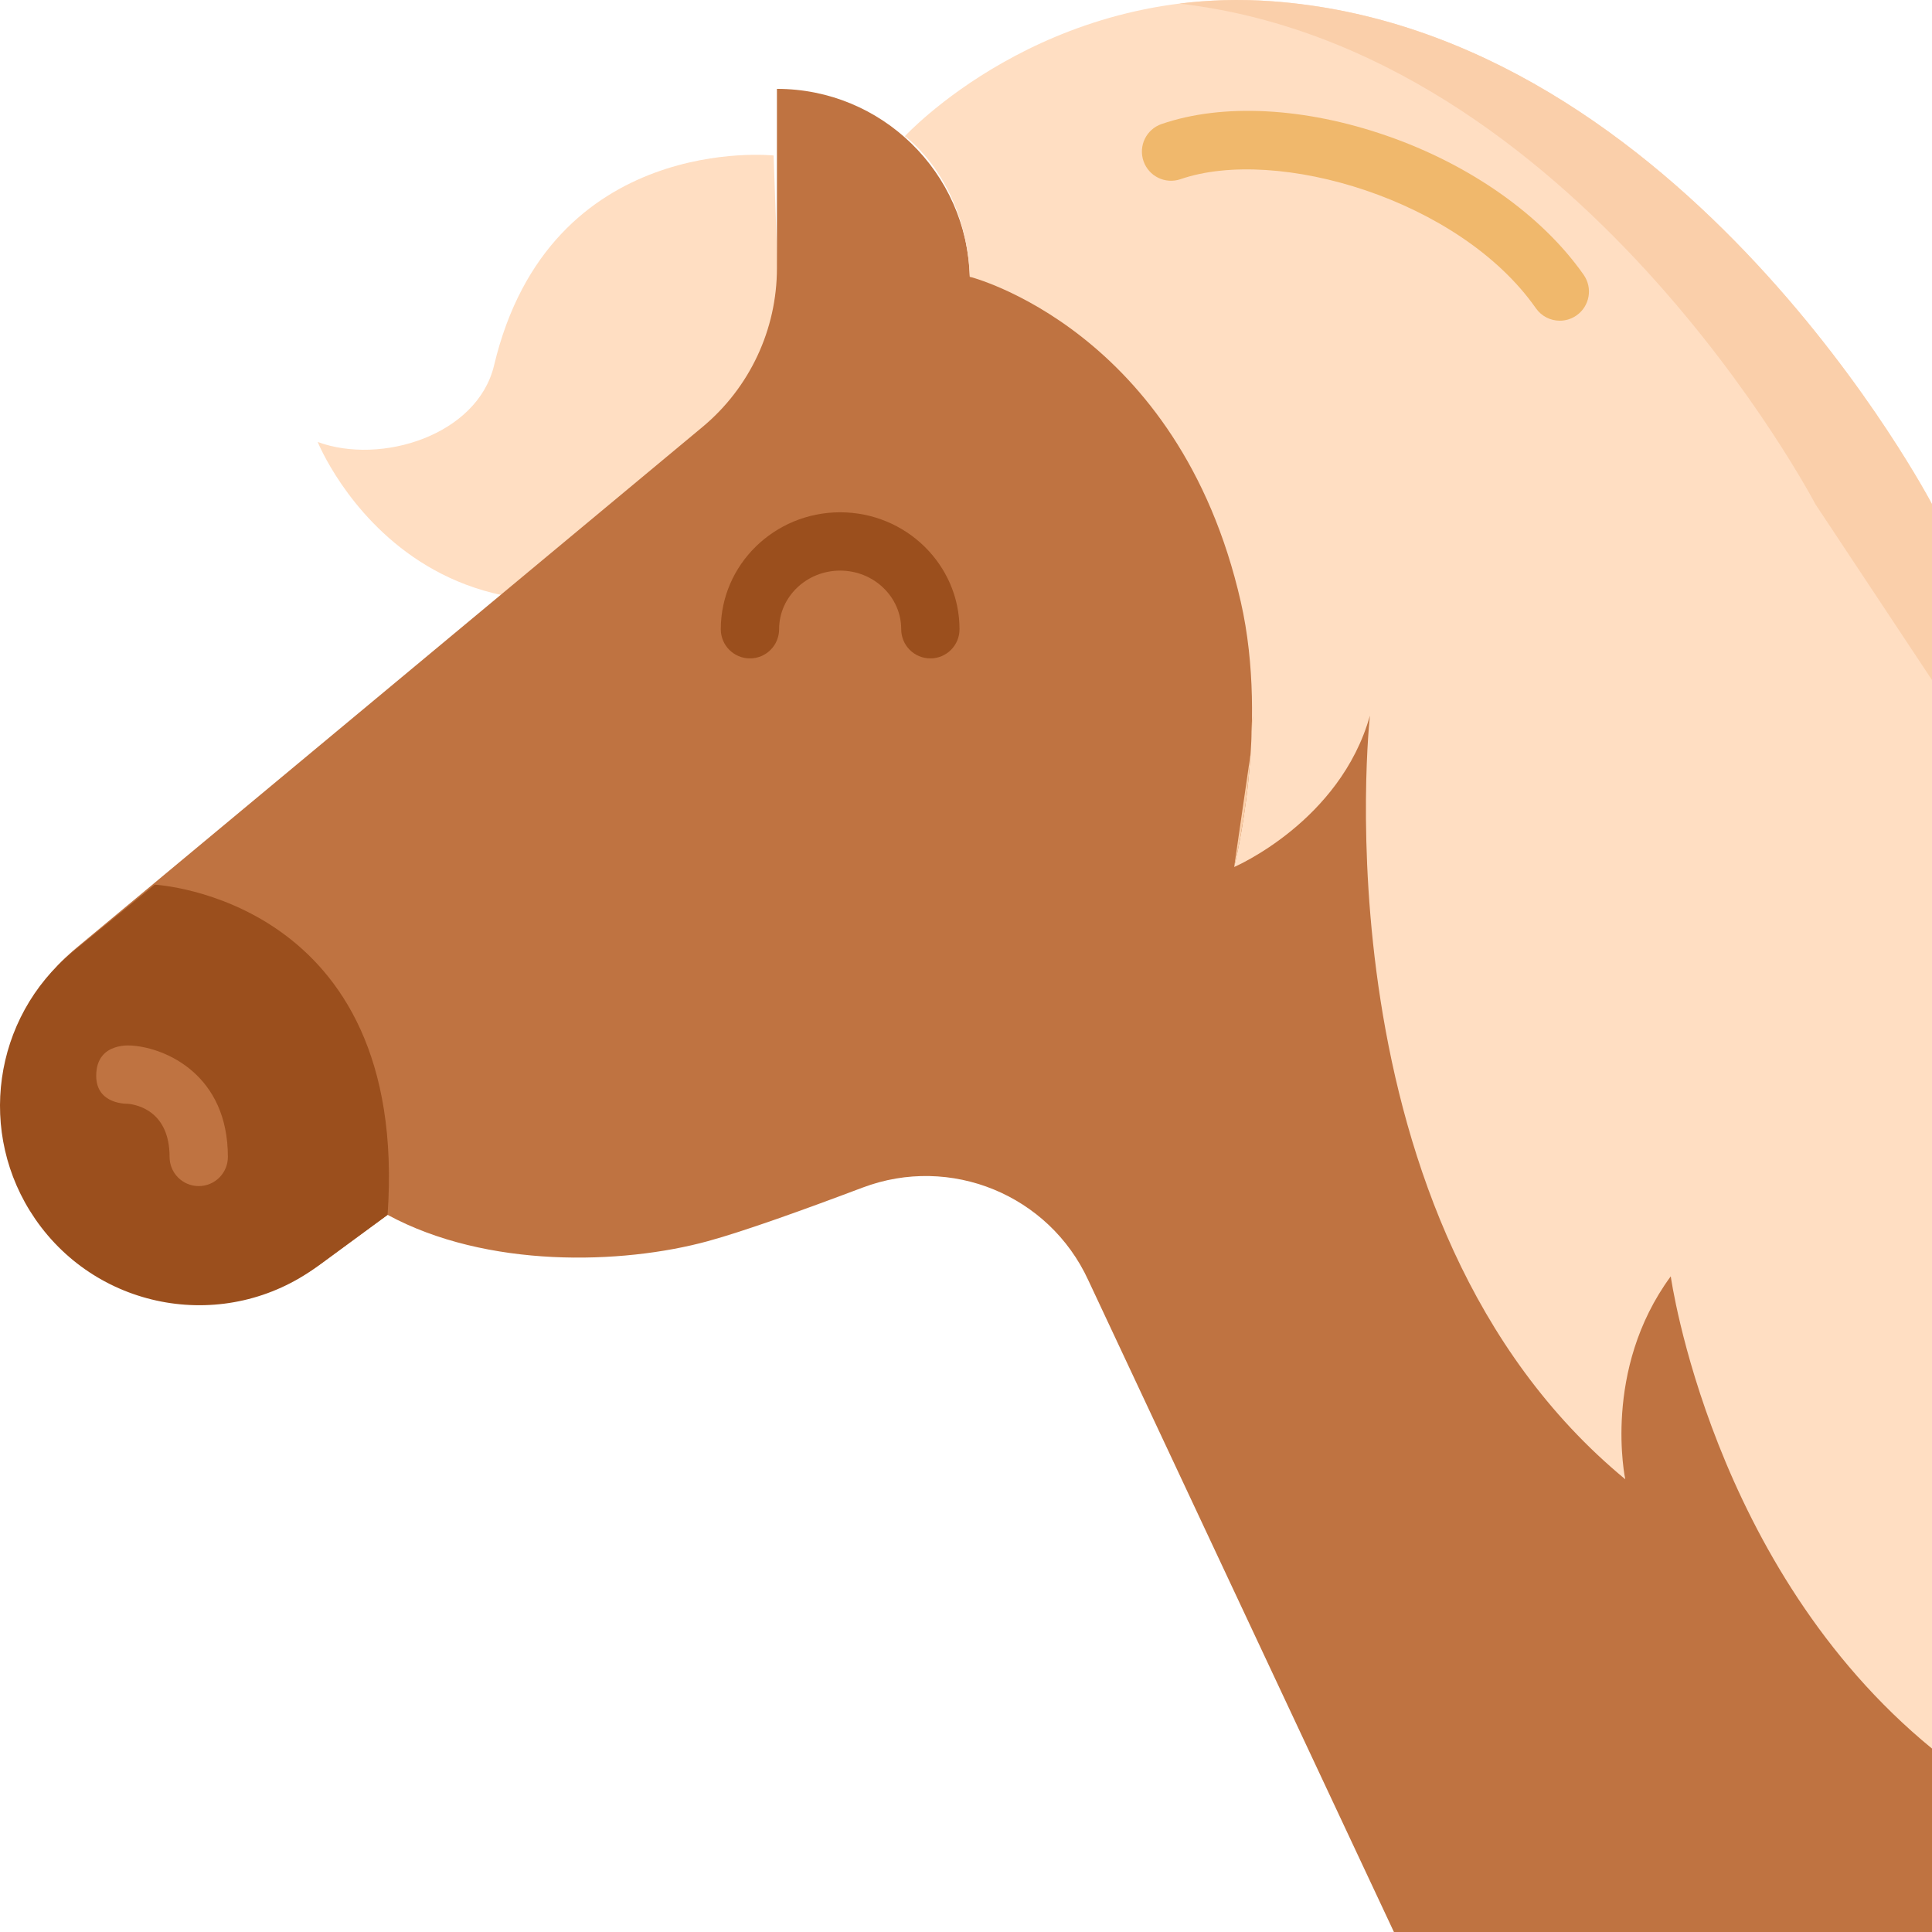
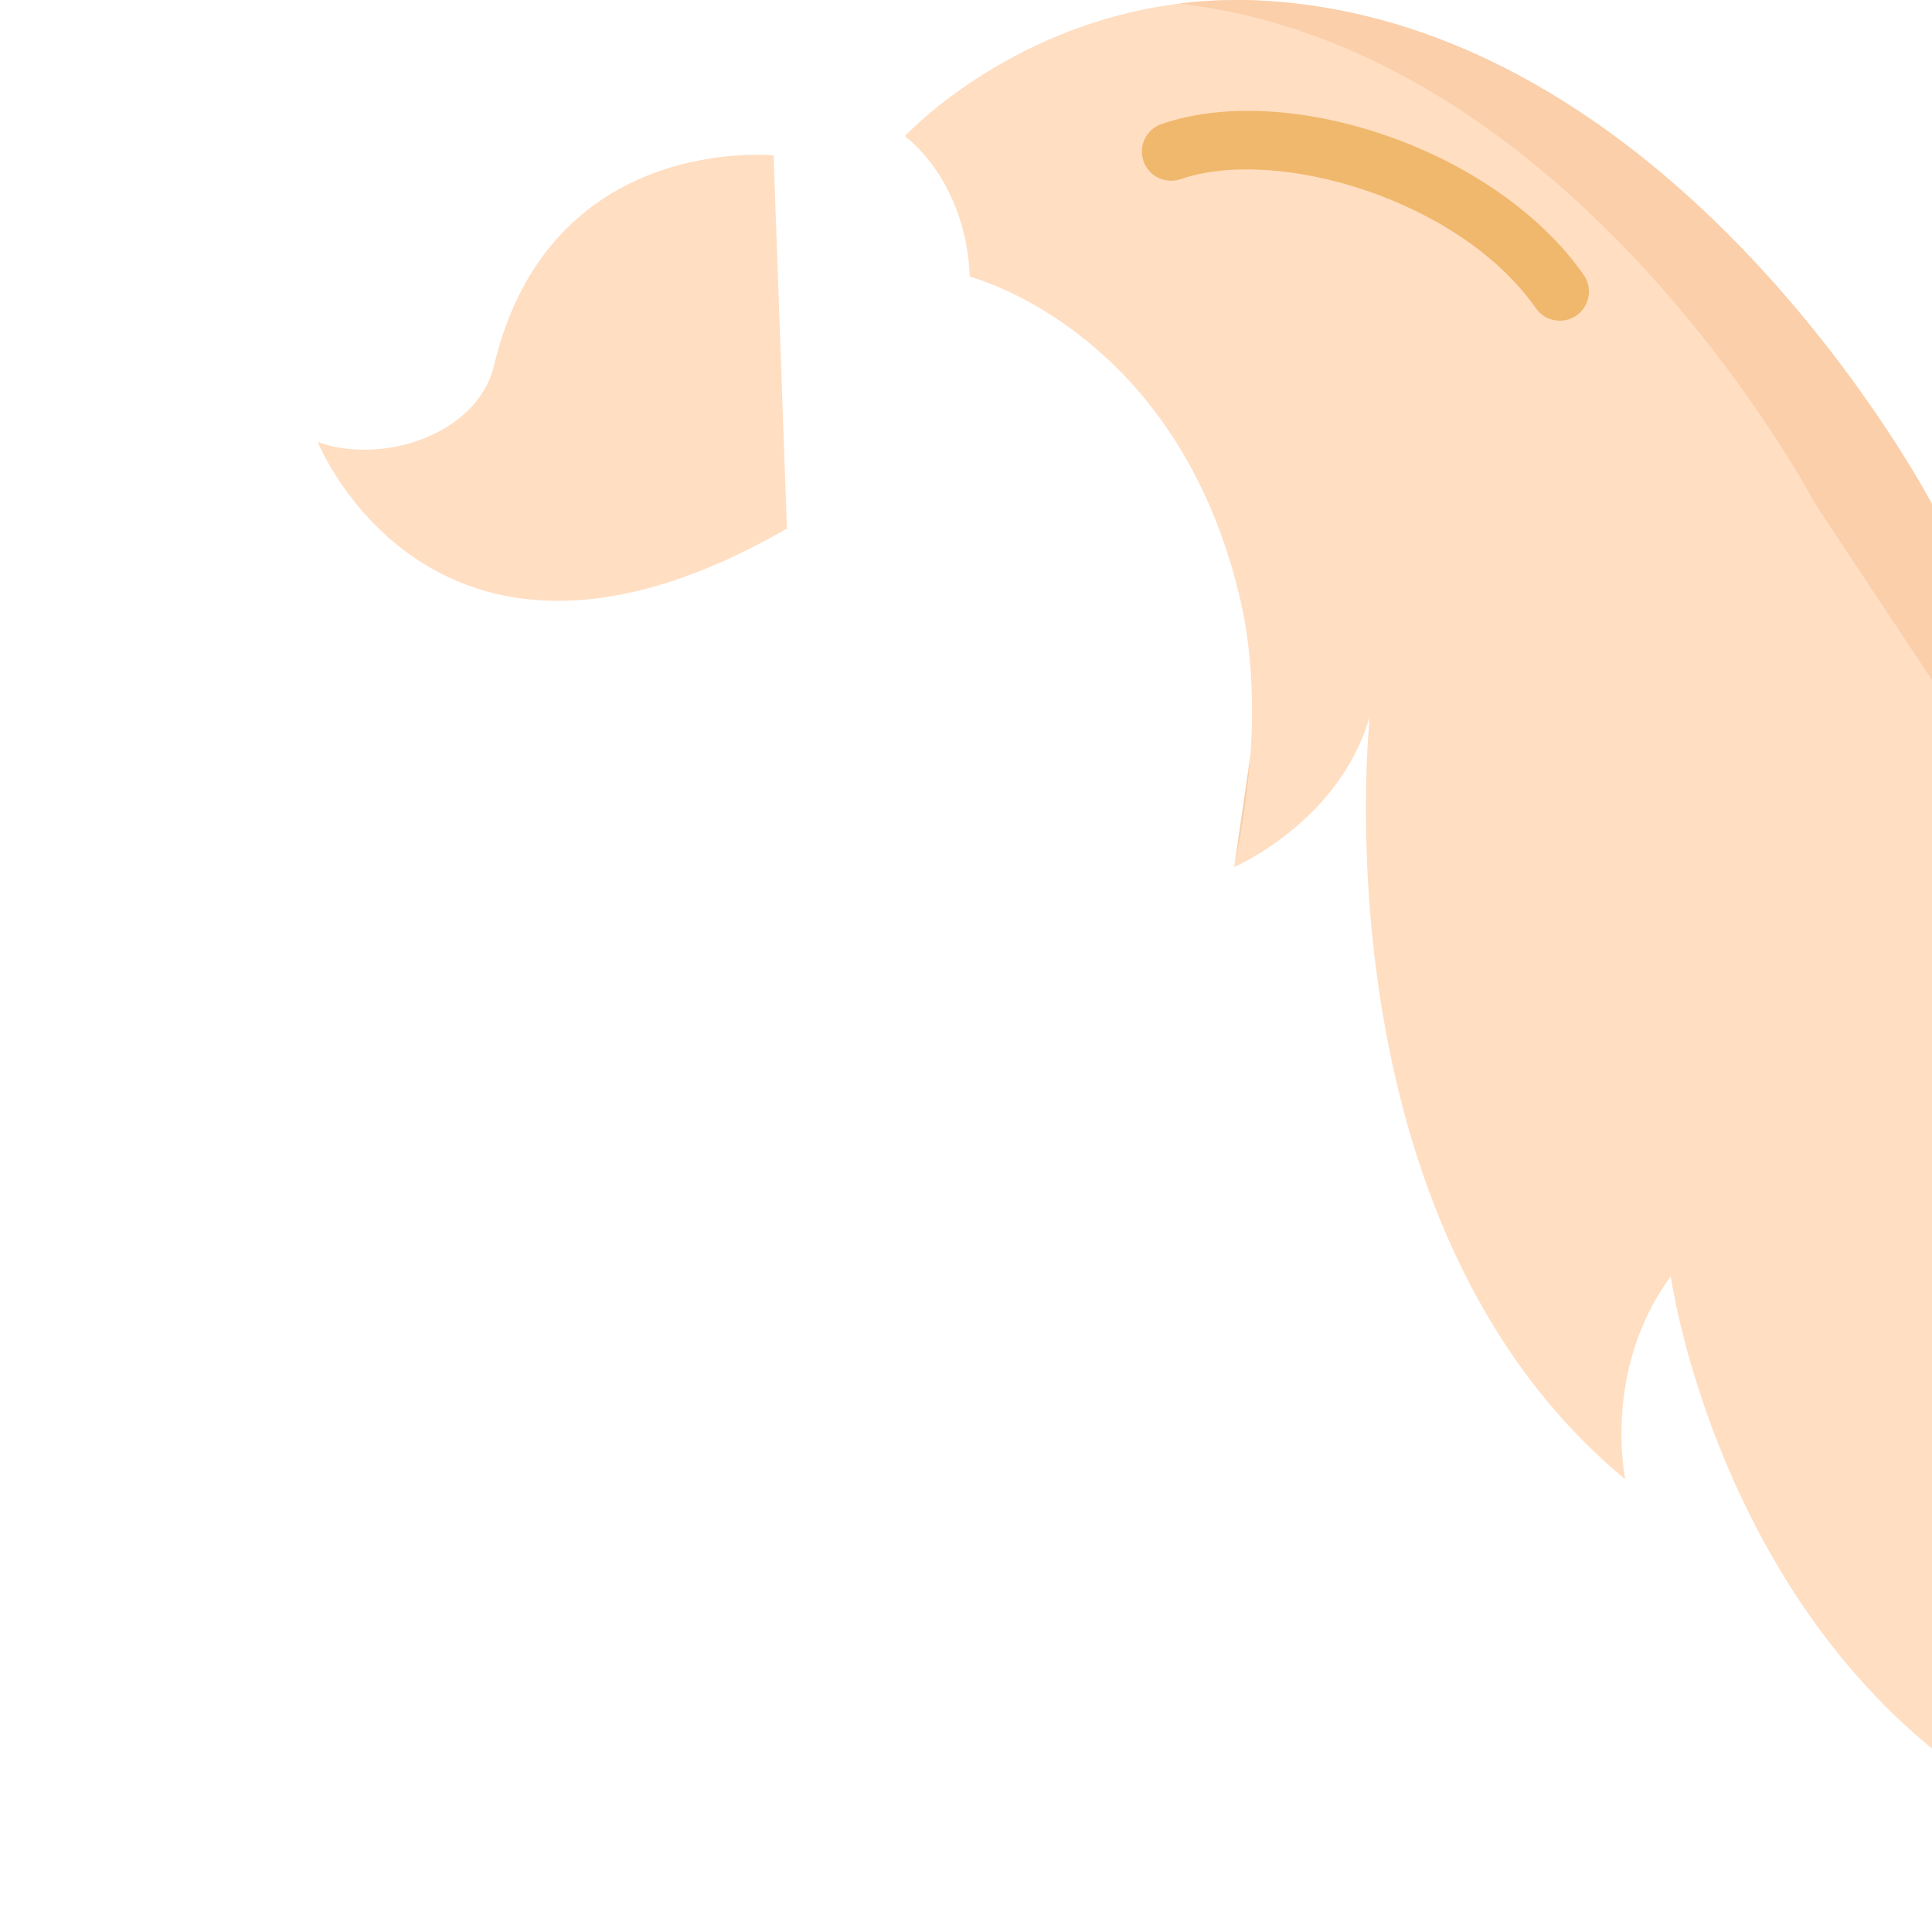
<svg xmlns="http://www.w3.org/2000/svg" id="Layer_1" enable-background="new 0 0 497 497" height="512" viewBox="0 0 497 497" width="512">
  <g>
    <g>
      <g>
        <path d="m199.006 39.997s-57.606-6.139-71.907 53.989c-4.28 17.996-29.105 25.709-45.37 19.71 0 0 29.961 74.557 120.701 22.281" fill="#ffdec2" />
-         <path d="m358.582 497-78.627-167.678c-10.103-21.967-35.453-32.352-58.058-23.817-14.956 5.647-30.559 11.257-39.848 13.792-22.067 6.024-56.829 7.054-82.343-6.782l-16.774 12.347c-22.879 16.842-55.066 11.913-71.871-11.005-16.084-21.936-12.324-52.617 8.581-70.009l161.075-134.014c12.129-10.091 19.145-25.06 19.145-40.846v-46.13c26.963 0 48.89 21.52 49.615 48.337 37.268 0 72.137 18.408 93.188 49.195l154.335 323.11v53.5" fill="#bf7341" />
-         <path d="m99.706 312.515c5.691-81.526-59.895-84.936-59.895-84.936l-21.184 17.322c-20.484 16.925-24.655 46.714-9.608 68.625 16.372 23.84 49.187 29.418 72.502 12.324z" fill="#9b4f1d" />
        <g>
          <g>
-             <path d="m51.123 305.117c-4.143 0-7.5-3.358-7.5-7.5 0-11.67-8.189-13.419-10.699-13.677 0 0-8.174.341-8.174-7.19 0-9 9.402-7.759 9.402-7.759 8.464.642 24.471 7.451 24.471 28.626 0 4.142-3.357 7.5-7.5 7.5z" fill="#bf7341" />
-           </g>
+             </g>
        </g>
        <g>
-           <path d="m239.334 169.372c-4.143 0-7.5-3.358-7.5-7.5 0-8.319-7.046-15.087-15.707-15.087s-15.707 6.768-15.707 15.087c0 4.142-3.357 7.5-7.5 7.5s-7.5-3.358-7.5-7.5c0-16.59 13.775-30.087 30.707-30.087s30.707 13.497 30.707 30.087c0 4.142-3.357 7.5-7.5 7.5z" fill="#9b4f1d" />
-         </g>
+           </g>
      </g>
      <path d="m497 129.691s-63.664-121.7-169.861-129.37c-58.558-4.229-94.376 34.724-94.376 34.724s15.712 11.06 16.715 36.149c0 0 53.74 13.538 69.712 83.632 7.382 32.397-1.704 68.205-1.704 68.205s27.256-11.652 34.922-38.934c0 0-14.555 130.179 65.687 196.441 0 0-6.018-28.111 11.702-52.206 0 0 10.365 74.963 67.203 121.48z" fill="#ffdec2" />
      <g fill="#facfaa">
-         <path d="m322.408 184.098c-.108.383-.233.751-.348 1.128-.026 1.751-.08 3.473-.156 5.159.254-4.034.504-6.287.504-6.287z" />
        <path d="m467 129.691 30 45.24v-45.24s-63.664-121.7-169.861-129.37c-8.394-.606-16.318-.322-23.739.604 102.43 11.86 163.6 128.766 163.6 128.766z" />
        <path d="m321.712 193.866c-1.088 16.784-4.226 29.166-4.226 29.166" />
      </g>
    </g>
    <g>
      <path d="m401.257 82.5c-2.365 0-4.692-1.115-6.151-3.2-19.658-28.082-66.695-41.734-91.41-33.21-3.917 1.351-8.186-.73-9.535-4.646-1.351-3.916.729-8.185 4.645-9.535 15.688-5.409 36.791-4.314 57.902 3.004 21.514 7.458 39.988 20.501 50.688 35.786 2.375 3.393 1.55 8.07-1.844 10.445-1.31.917-2.811 1.356-4.295 1.356z" fill="#f0b86c" />
    </g>
  </g>
</svg>